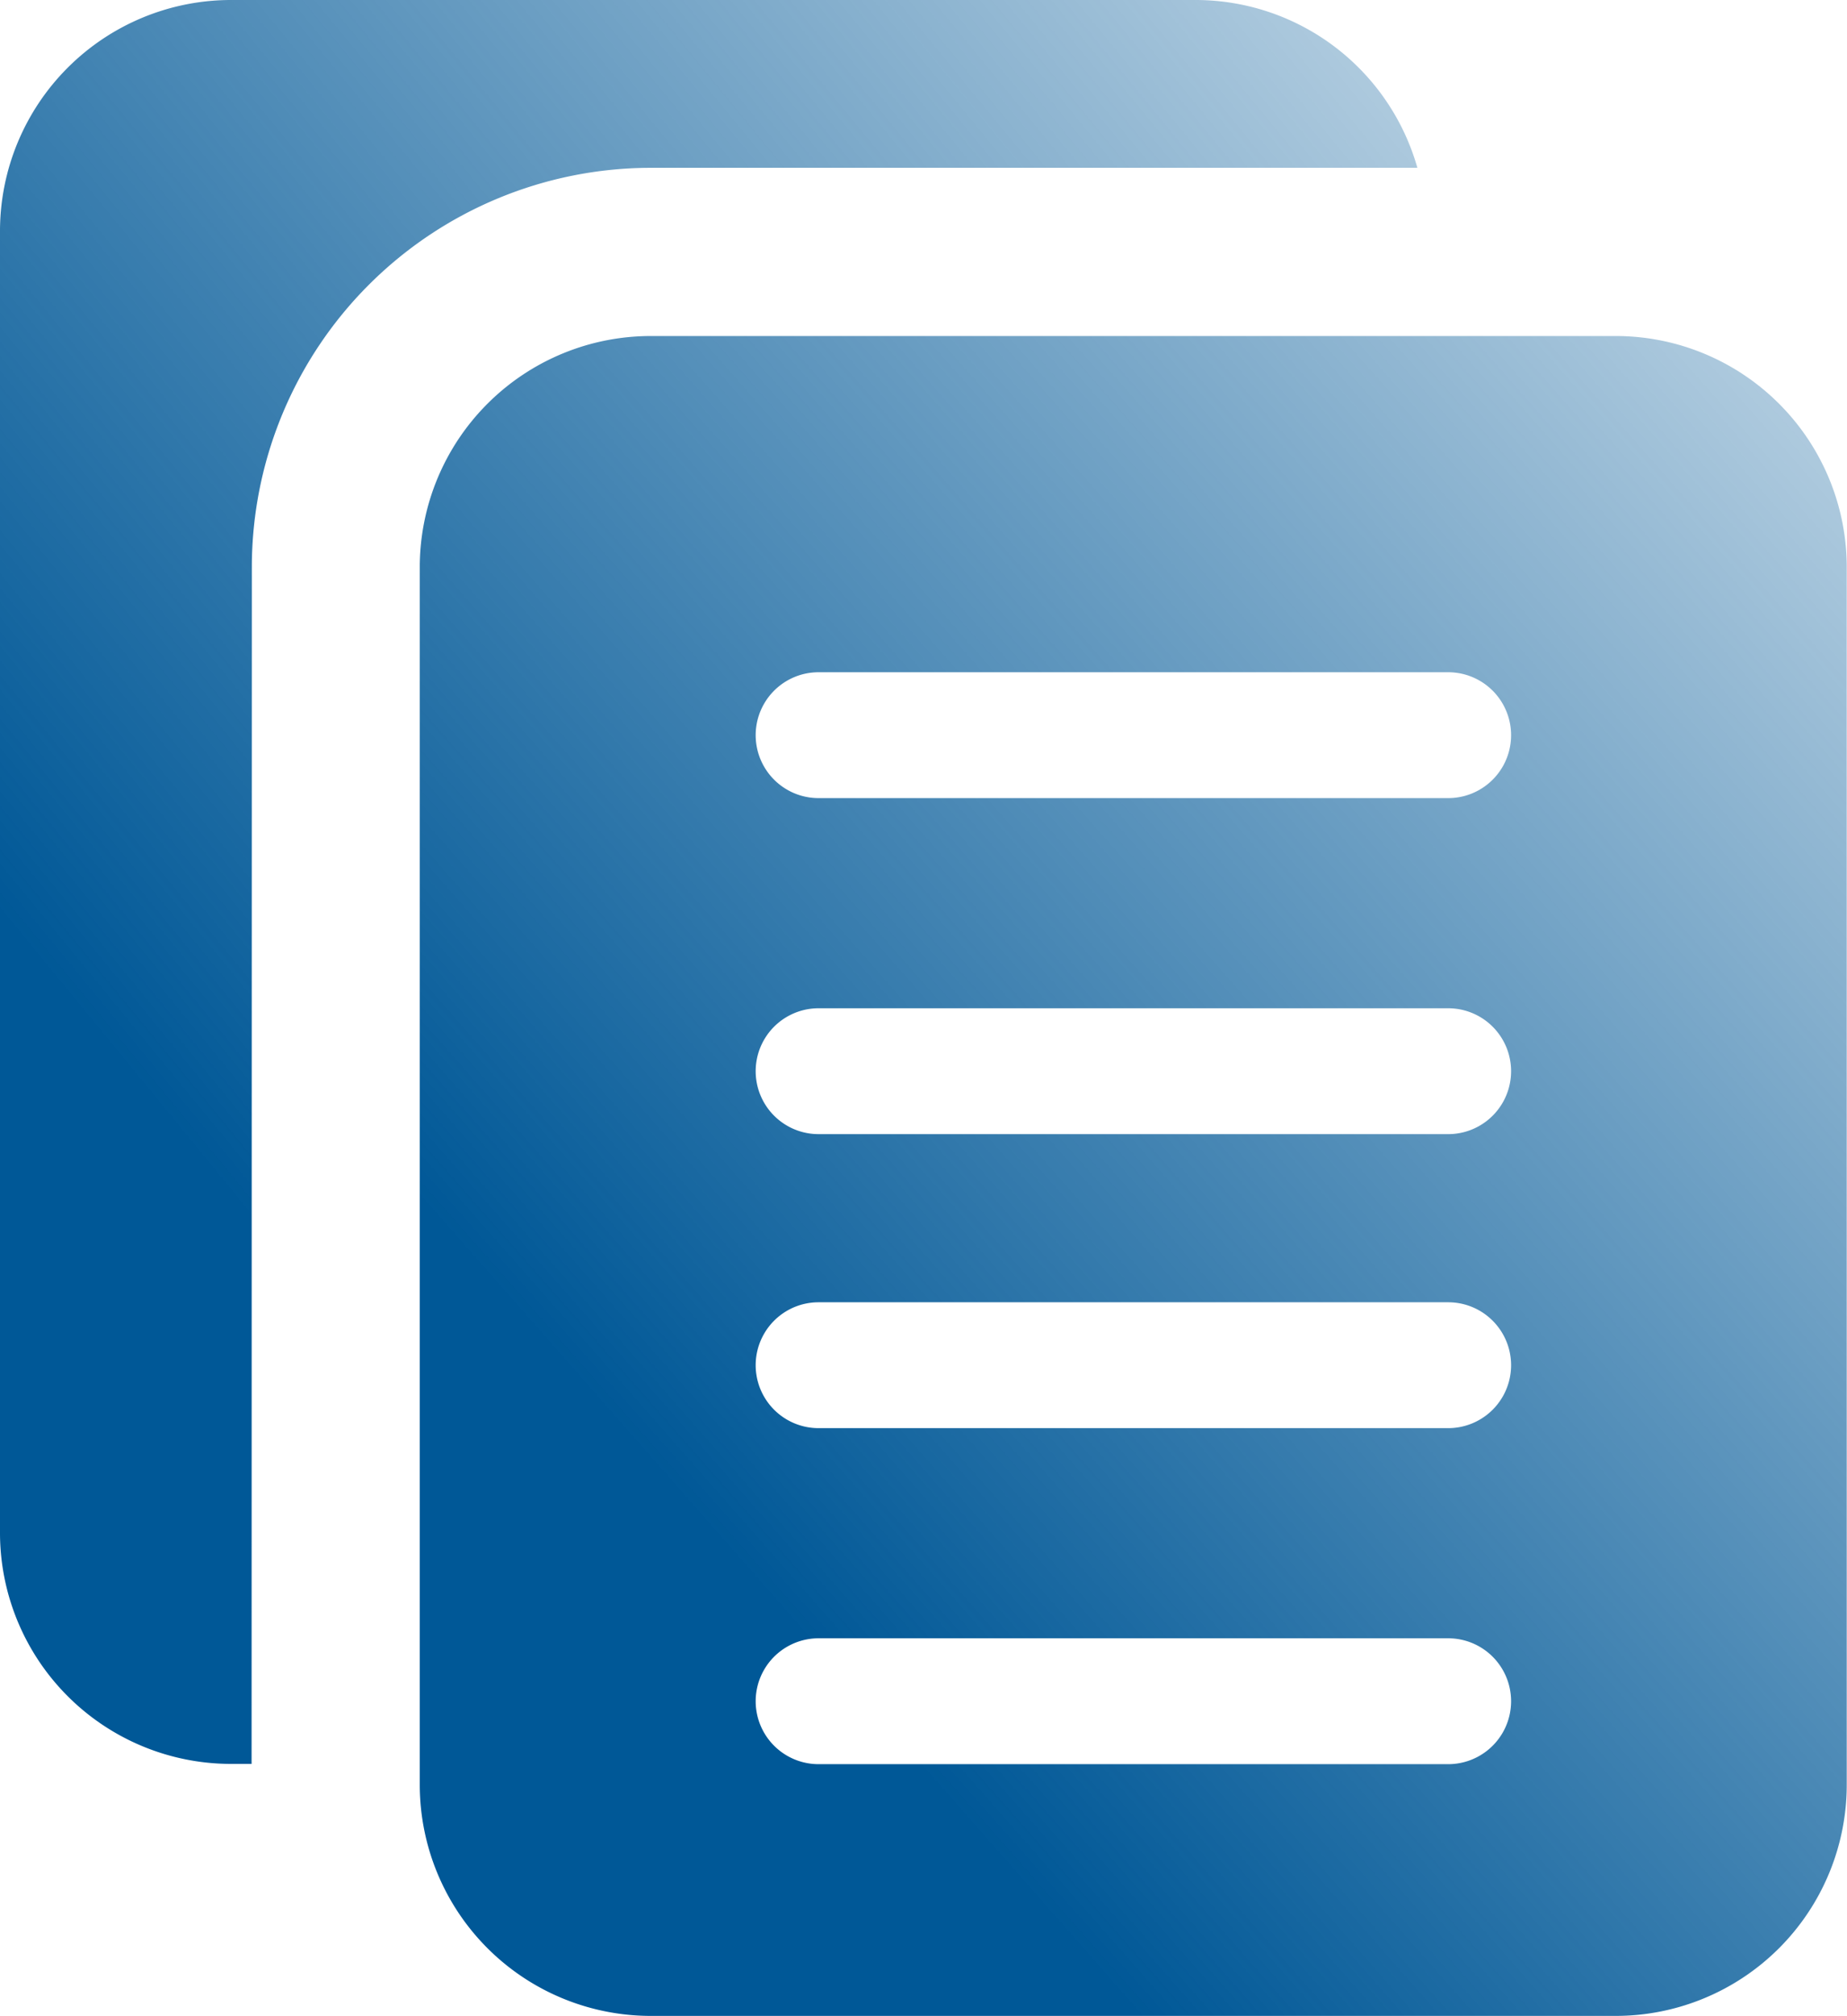
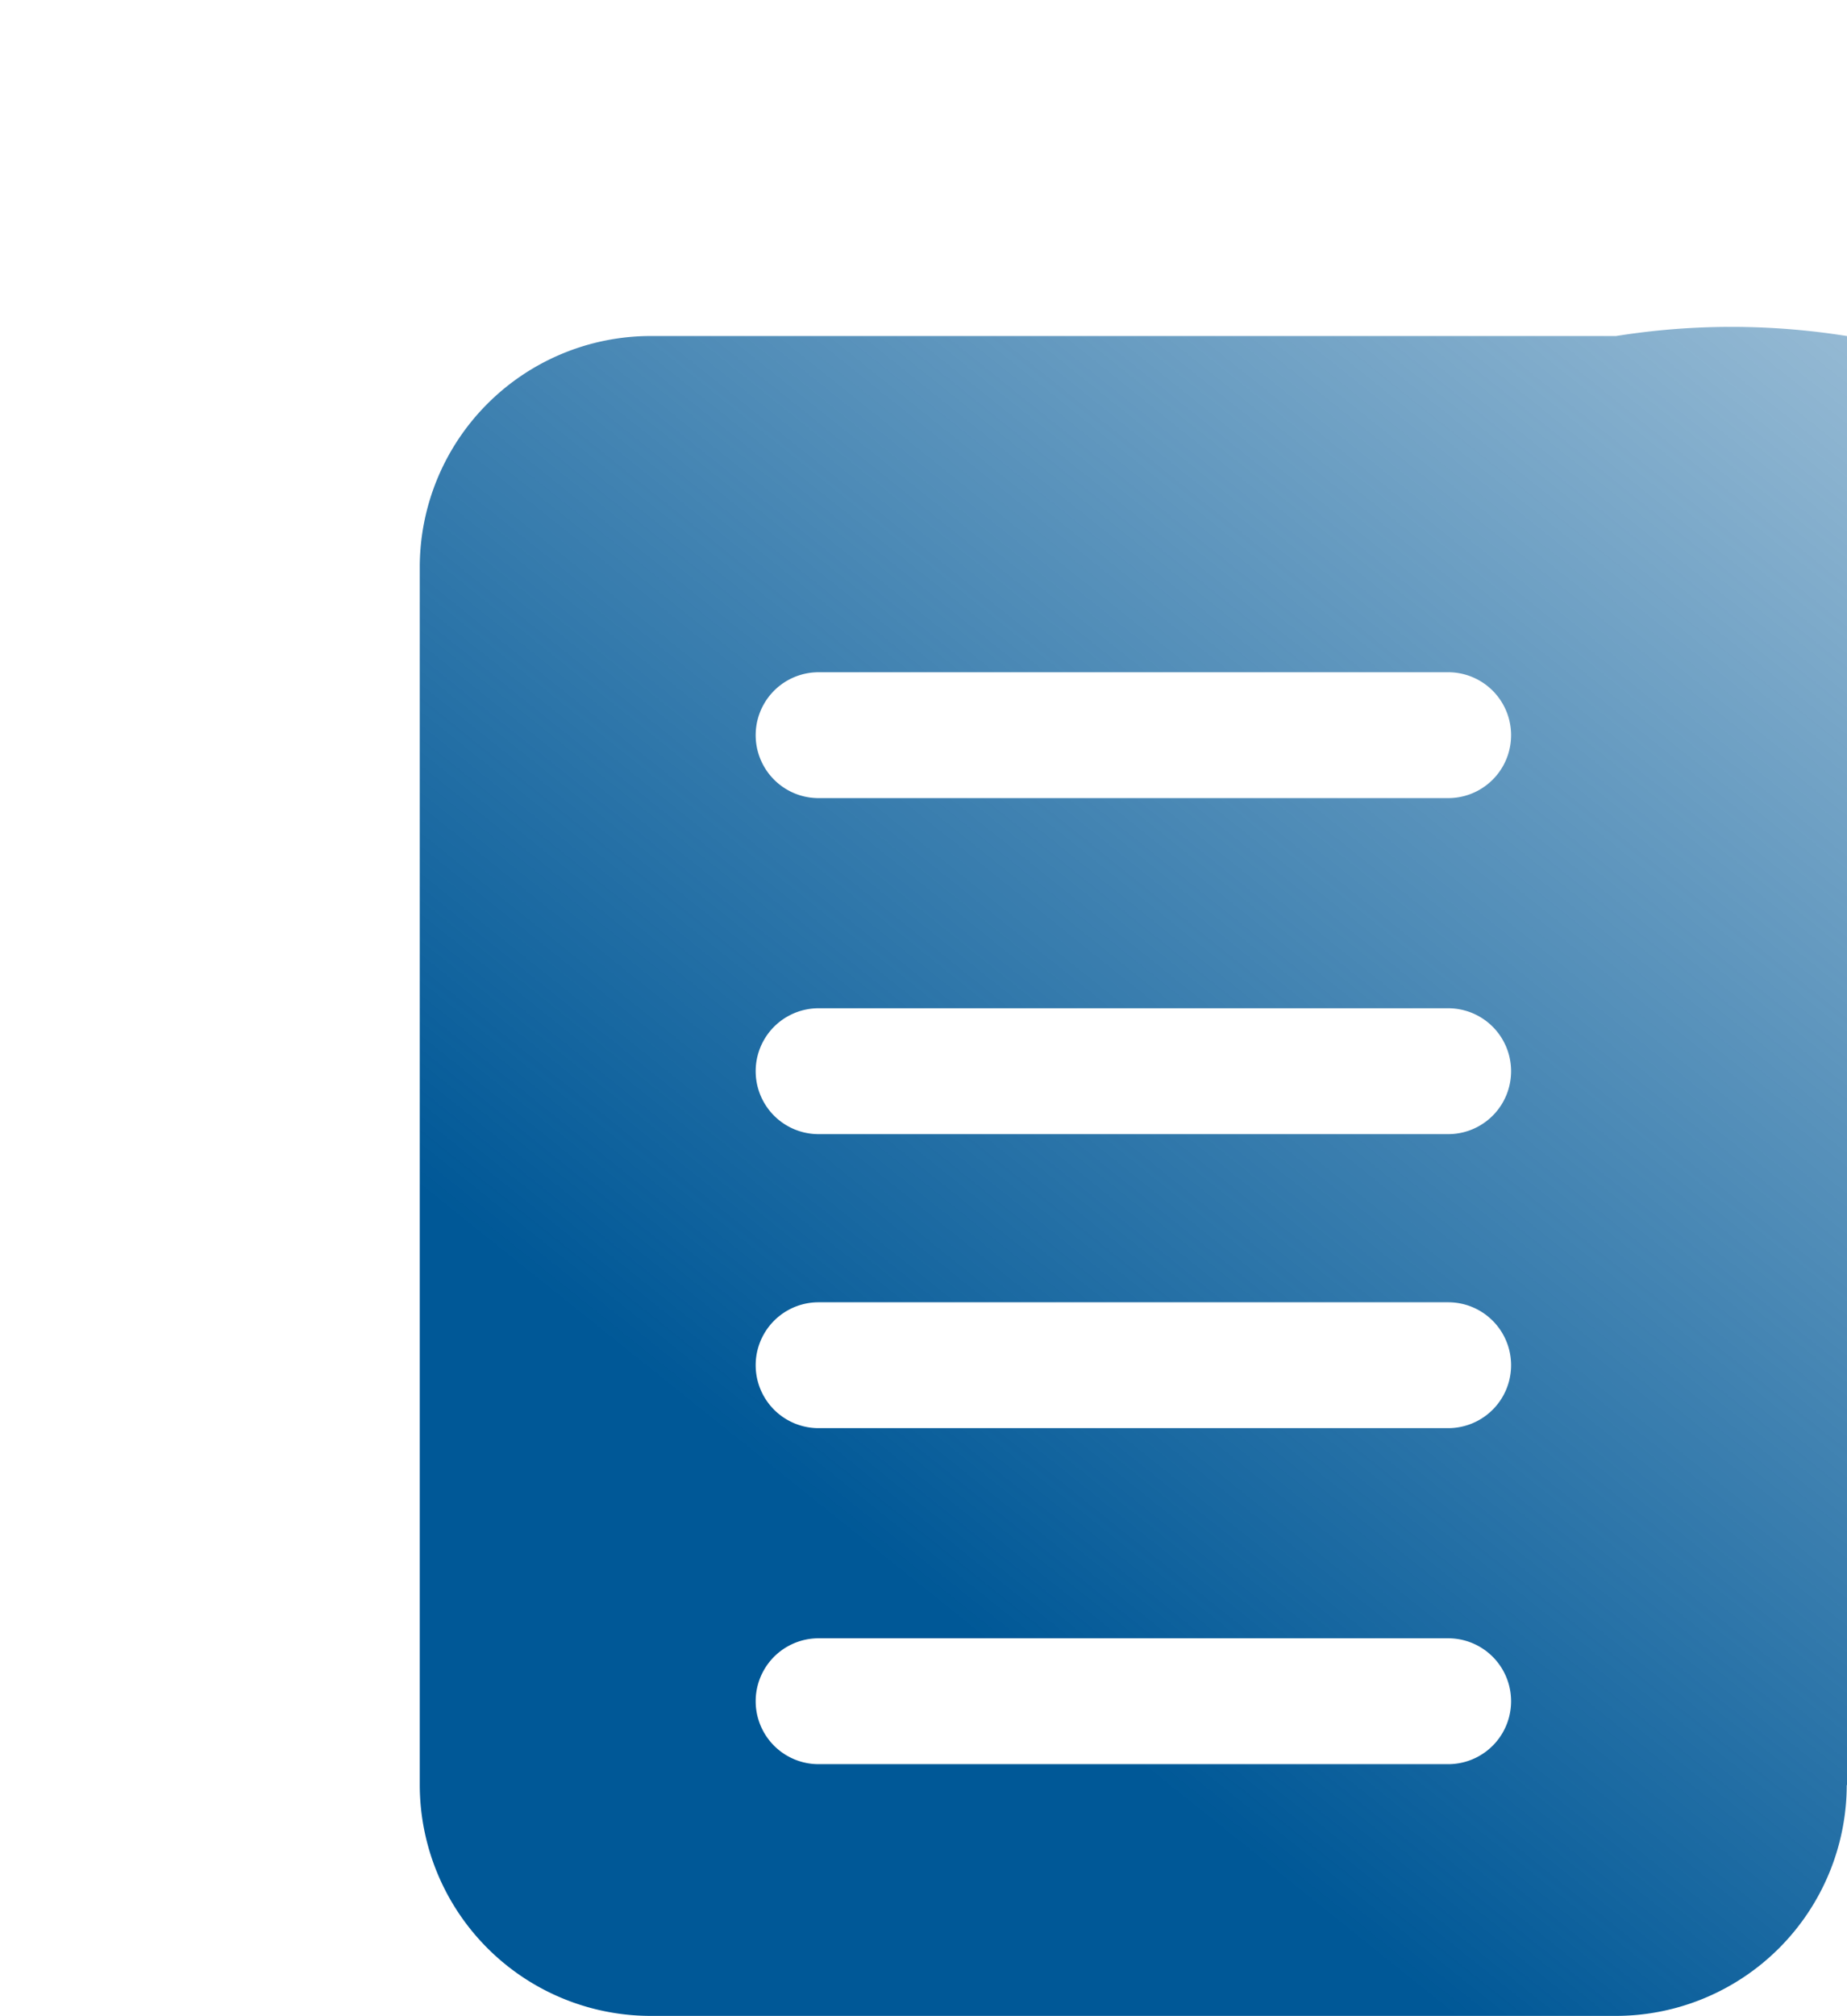
<svg xmlns="http://www.w3.org/2000/svg" width="35.24" height="38.443" viewBox="0 0 35.24 38.443">
  <defs>
    <linearGradient id="a" x1="1.425" y1="0.045" x2="0.5" y2="1" gradientUnits="objectBoundingBox">
      <stop offset="0" stop-color="#005897" stop-opacity="0.102" />
      <stop offset="1" stop-color="#005897" />
    </linearGradient>
  </defs>
  <g transform="translate(-1)">
-     <path d="M5.805,10.812A7.618,7.618,0,0,1,13.414,3.2H28.043A4.4,4.4,0,0,0,23.826,0H5.4A4.409,4.409,0,0,0,1,4.4V29.233a4.409,4.409,0,0,0,4.4,4.4h.4Z" fill="url(#a)" />
-     <path d="M28.826,4H10.4A4.409,4.409,0,0,0,6,8.4V31.631a4.409,4.409,0,0,0,4.4,4.4H28.826a4.409,4.409,0,0,0,4.4-4.4V8.4A4.409,4.409,0,0,0,28.826,4Zm-3.2,27.231H13.609a1.2,1.2,0,0,1,0-2.4H25.622a1.2,1.2,0,0,1,0,2.4Zm0-6.407H13.609a1.2,1.2,0,0,1,0-2.4H25.622a1.2,1.2,0,0,1,0,2.4Zm0-5.606H13.609a1.2,1.2,0,0,1,0-2.4H25.622a1.2,1.2,0,0,1,0,2.4Zm0-6.407H13.609a1.2,1.2,0,0,1,0-2.4H25.622a1.2,1.2,0,1,1,0,2.4Z" transform="translate(3.009 2.407)" fill="url(#a)" />
+     <path d="M28.826,4H10.4A4.409,4.409,0,0,0,6,8.4V31.631a4.409,4.409,0,0,0,4.4,4.4H28.826a4.409,4.409,0,0,0,4.4-4.4A4.409,4.409,0,0,0,28.826,4Zm-3.2,27.231H13.609a1.2,1.2,0,0,1,0-2.4H25.622a1.2,1.2,0,0,1,0,2.4Zm0-6.407H13.609a1.2,1.2,0,0,1,0-2.4H25.622a1.2,1.2,0,0,1,0,2.4Zm0-5.606H13.609a1.2,1.2,0,0,1,0-2.4H25.622a1.2,1.2,0,0,1,0,2.4Zm0-6.407H13.609a1.2,1.2,0,0,1,0-2.4H25.622a1.2,1.2,0,1,1,0,2.4Z" transform="translate(3.009 2.407)" fill="url(#a)" />
  </g>
</svg>